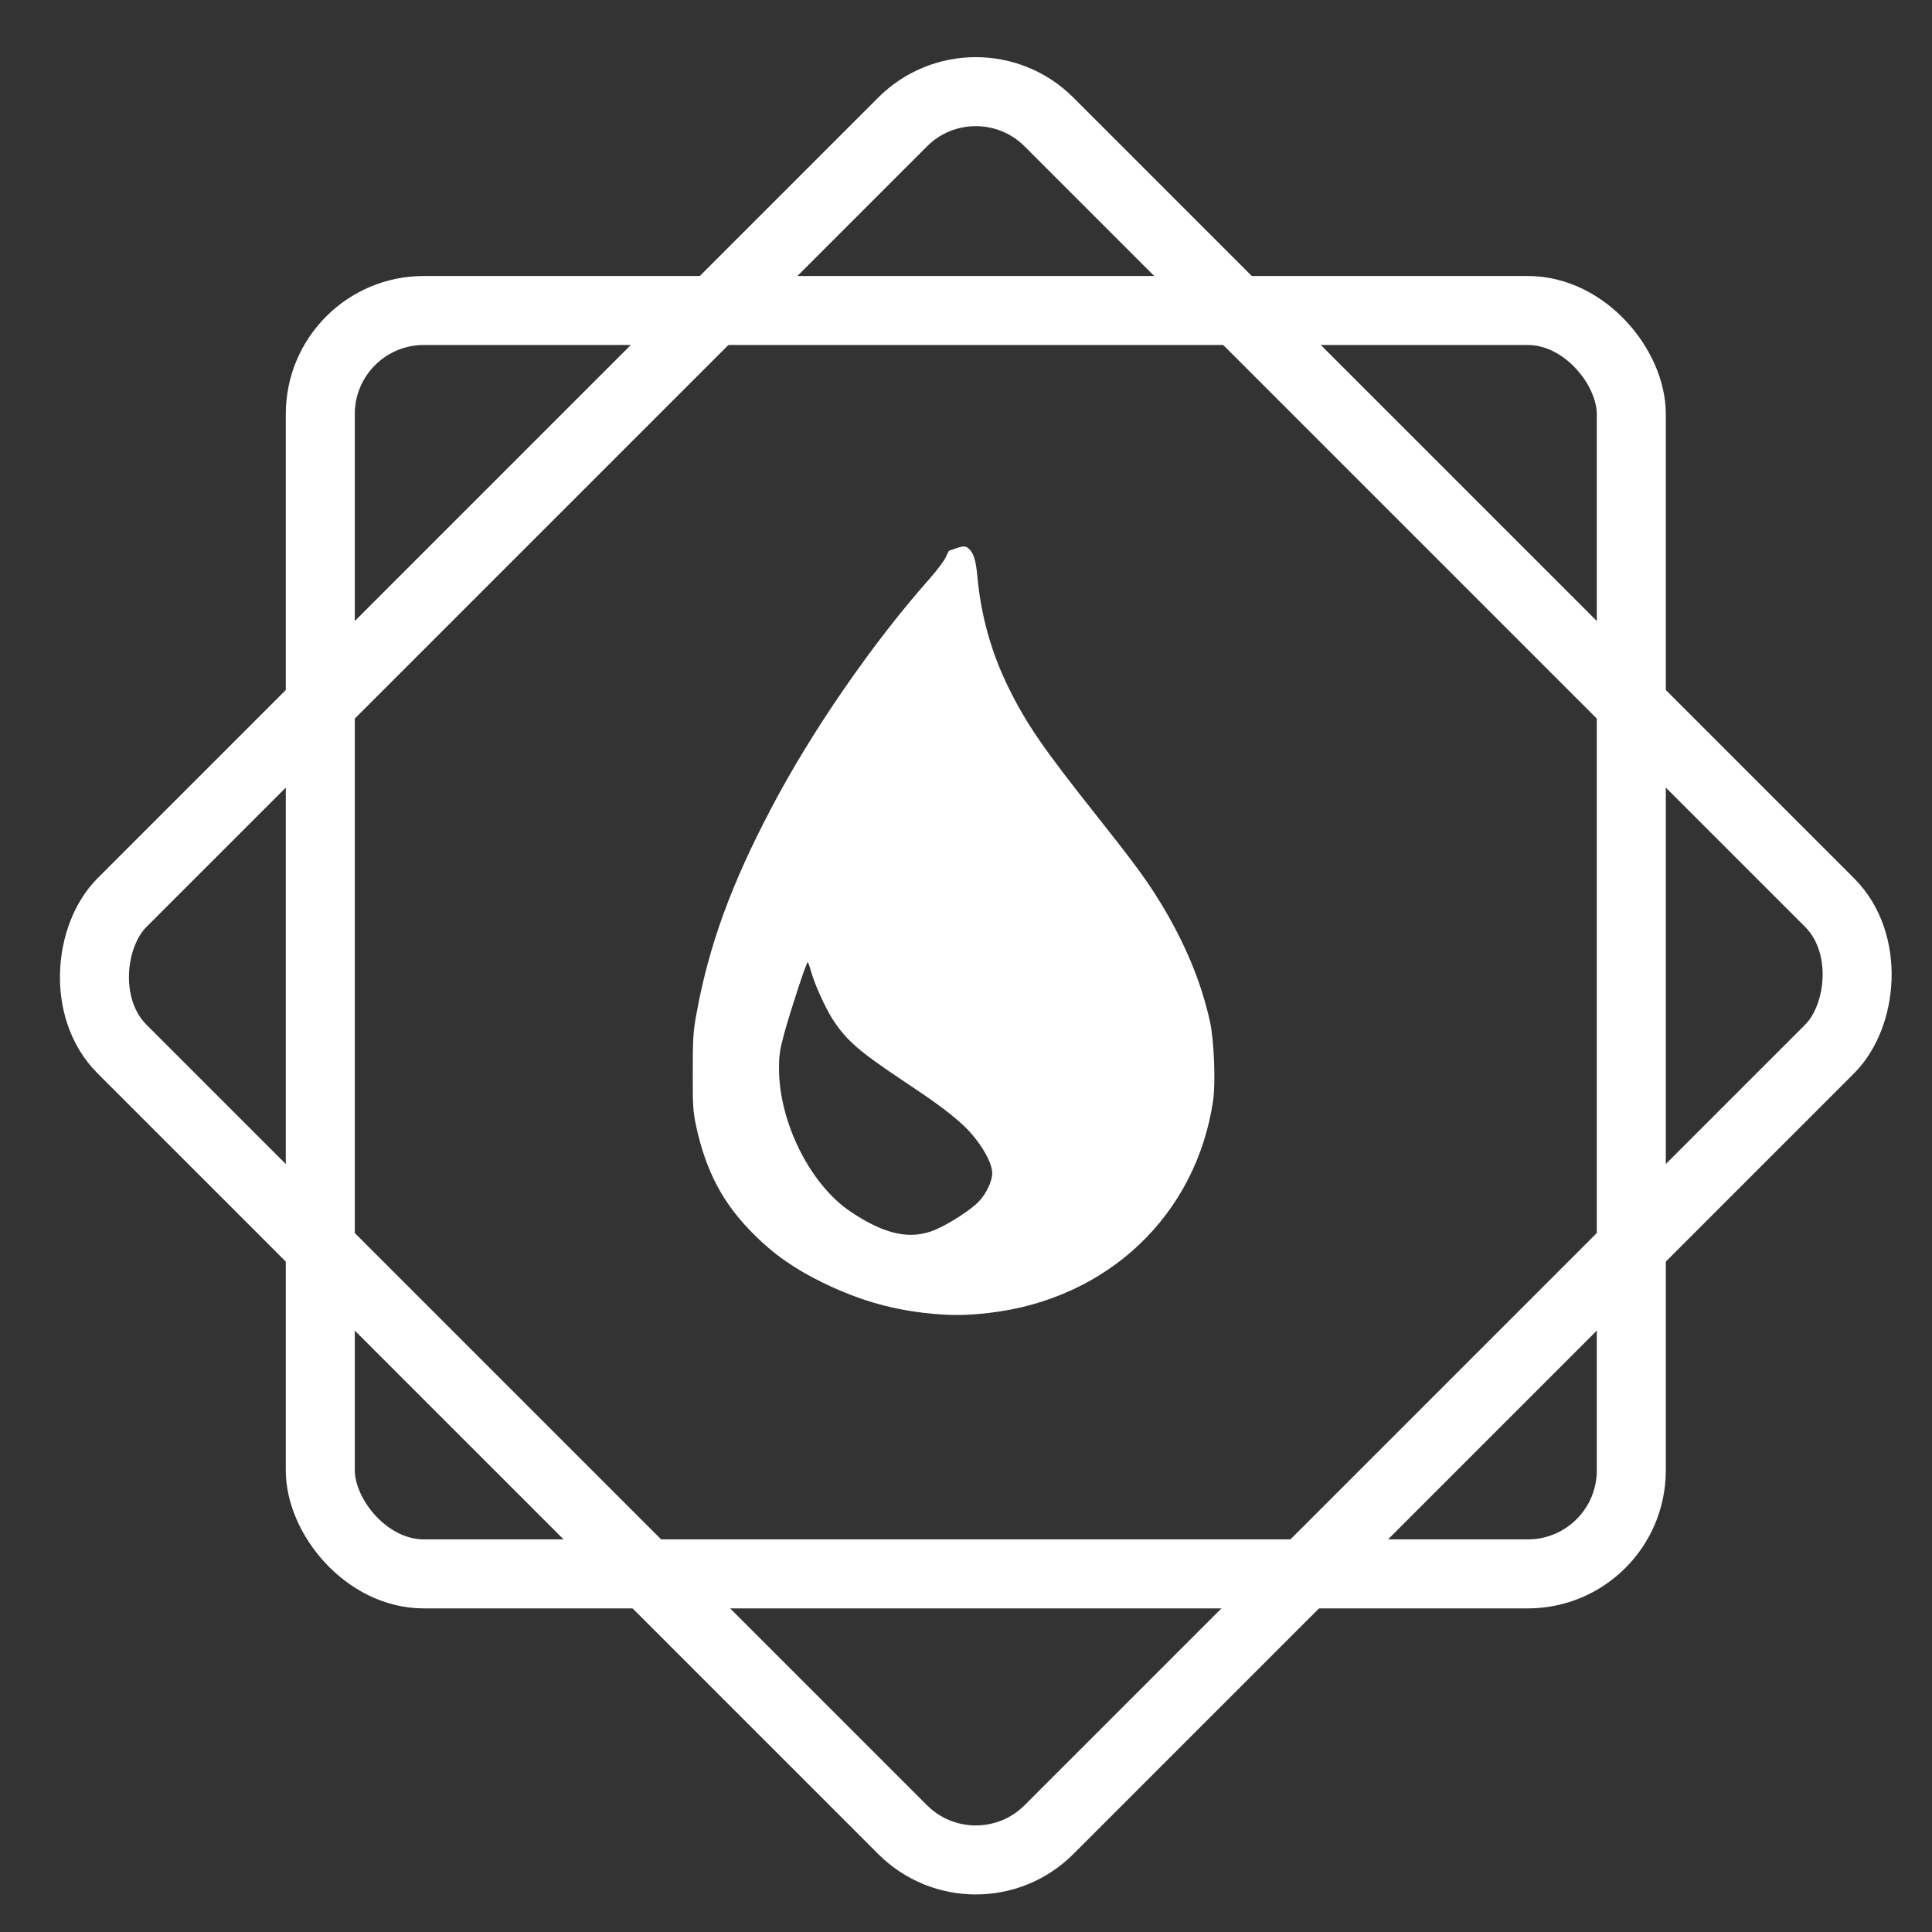
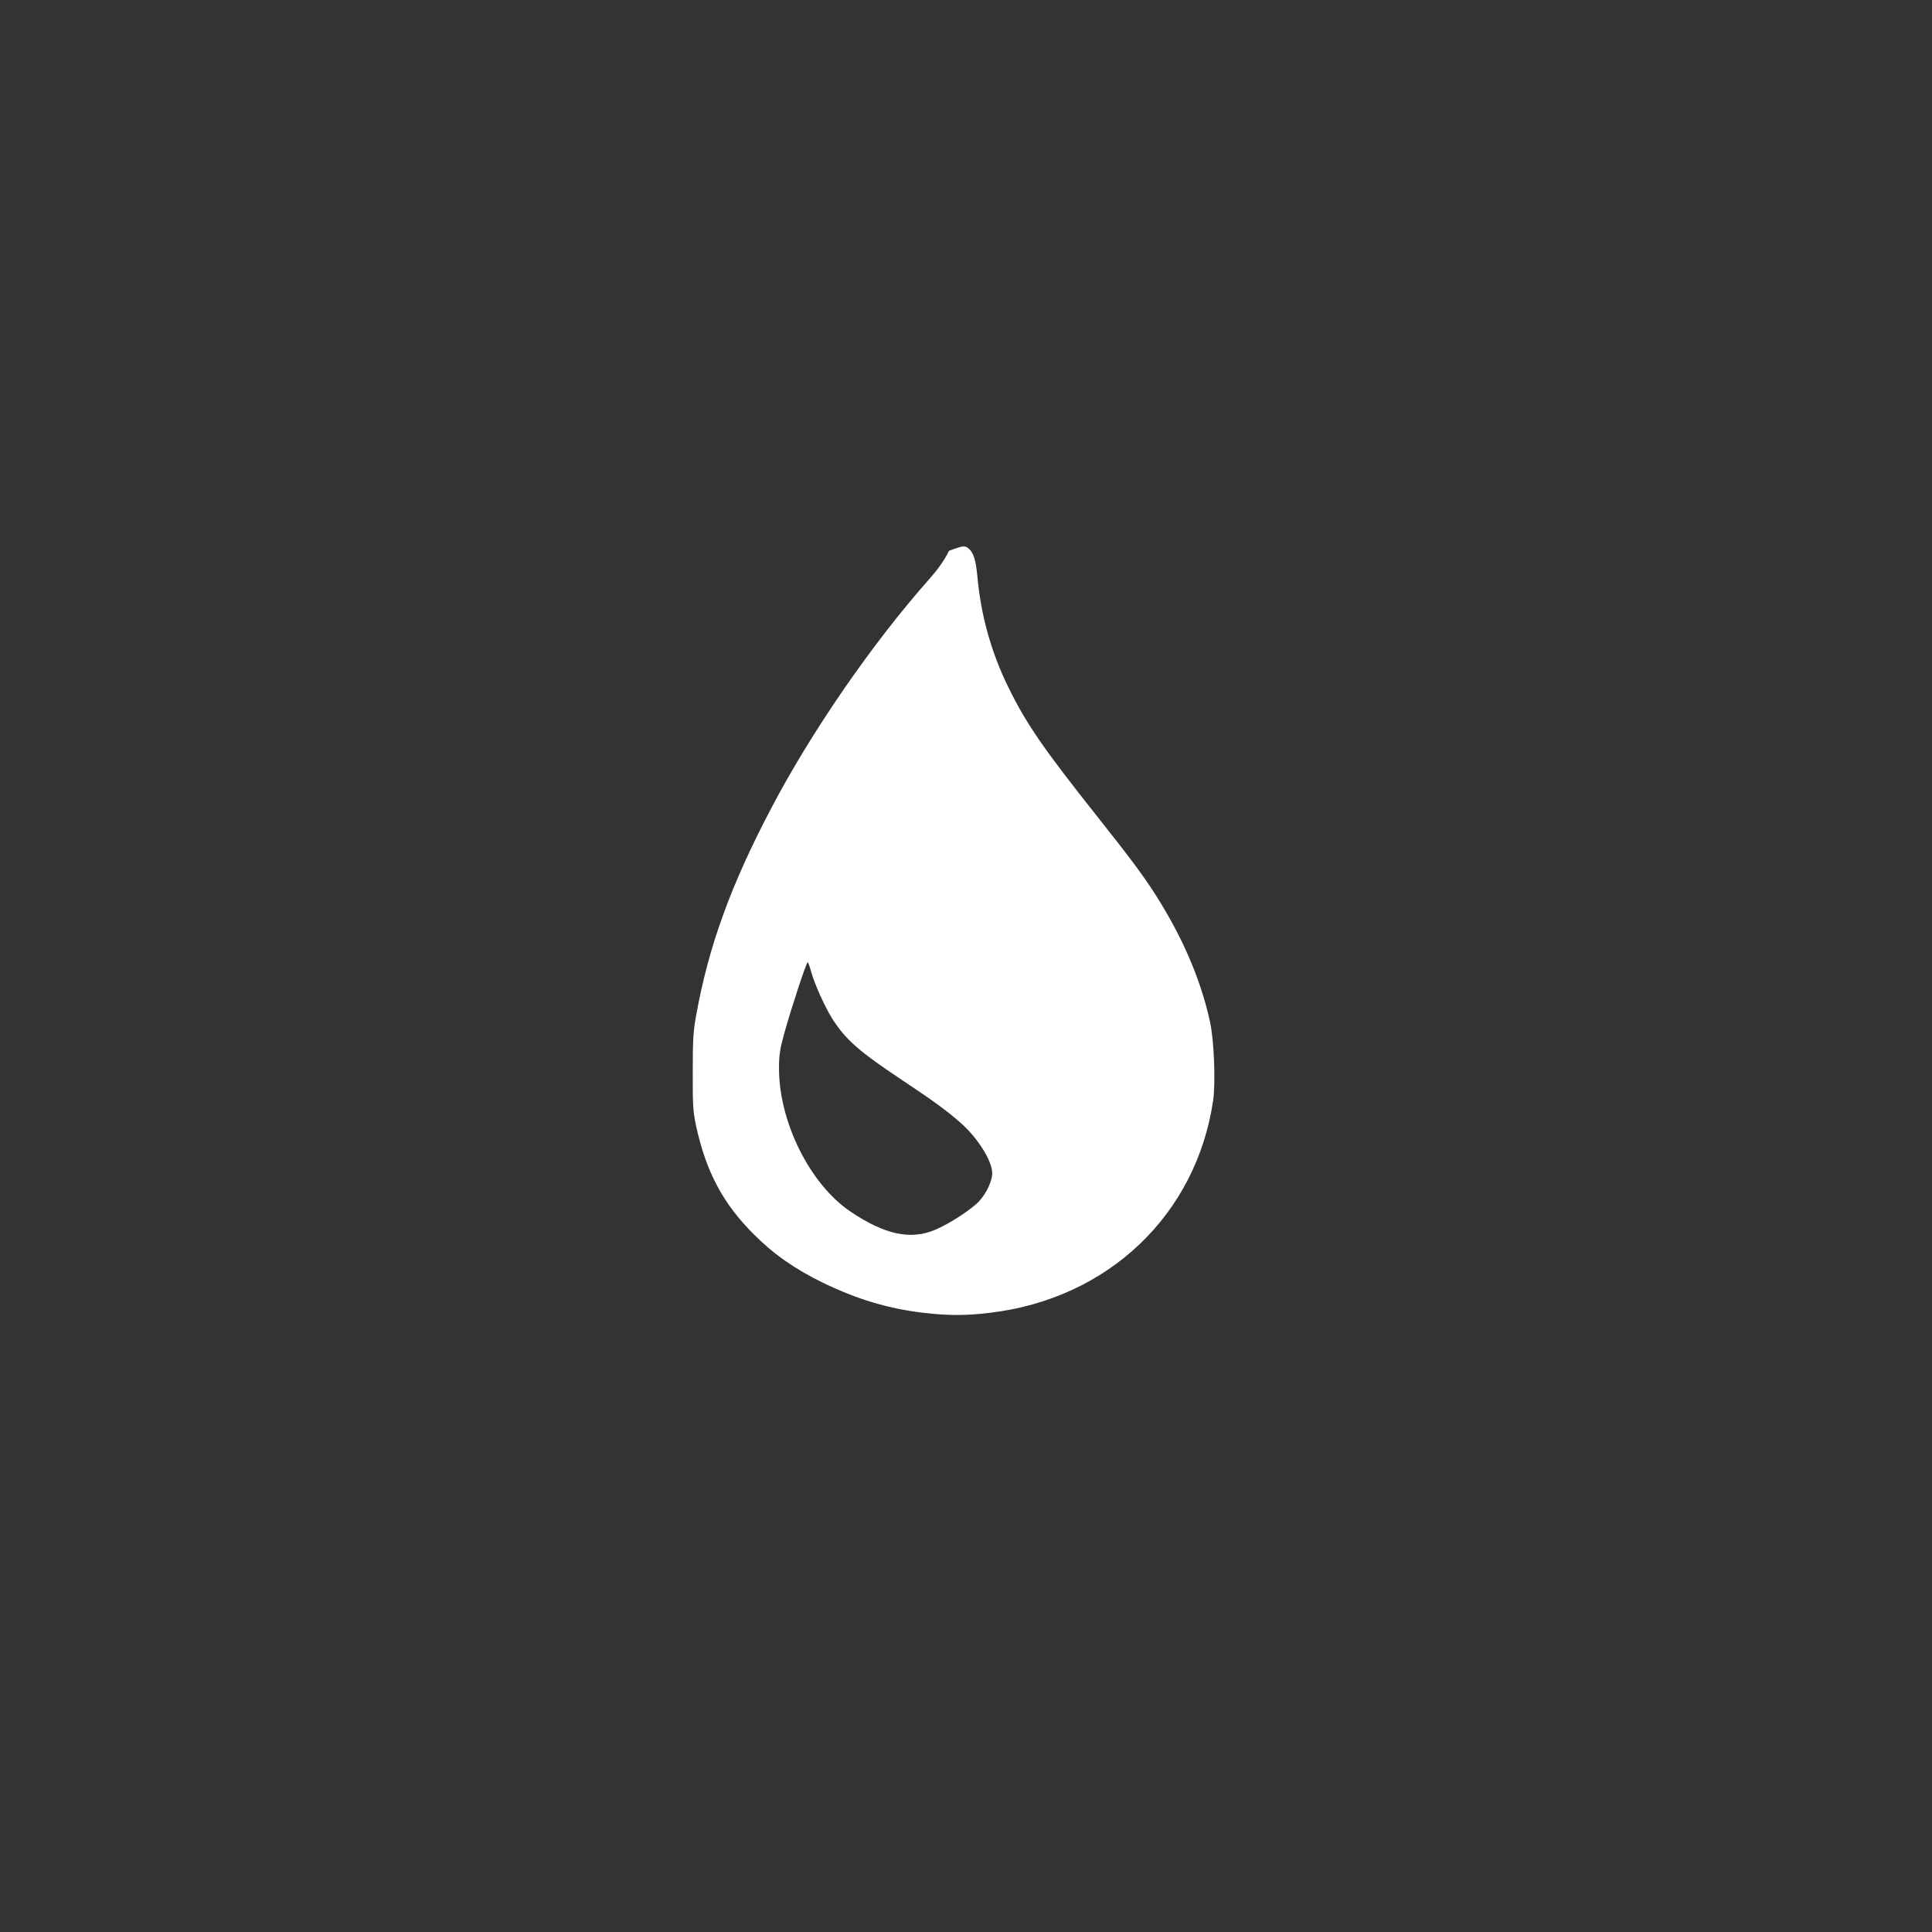
<svg xmlns="http://www.w3.org/2000/svg" width="28" height="28" viewBox="0 0 28 28" fill="none">
  <rect x="0" y="0" width="28" height="28" fill="#333333" stroke="none" />
-   <rect x="4.642" y="4.5" width="19" height="18.31" rx="1.5" stroke="white" />
-   <rect x="14.142" y="0.707" width="19" height="19" rx="1.5" transform="rotate(45 14.142 0.707)" stroke="white" />
-   <path d="M13.847 7.949C13.799 7.966 13.758 7.982 13.754 7.982C13.751 7.982 13.73 8.023 13.708 8.073C13.686 8.125 13.579 8.267 13.471 8.389C12.648 9.316 11.764 10.595 11.177 11.714C10.593 12.824 10.269 13.716 10.091 14.707C10.047 14.942 10.04 15.055 10.04 15.534C10.038 16.035 10.045 16.111 10.088 16.317C10.234 16.986 10.48 17.447 10.931 17.895C11.216 18.18 11.523 18.394 11.93 18.592C12.424 18.831 12.872 18.966 13.39 19.027C13.747 19.068 13.991 19.068 14.339 19.027C16.056 18.827 17.338 17.608 17.582 15.947C17.619 15.688 17.595 15.081 17.538 14.816C17.404 14.2 17.142 13.59 16.751 12.974C16.57 12.691 16.4 12.461 15.906 11.838C15.112 10.837 14.877 10.493 14.62 9.973C14.367 9.462 14.217 8.924 14.165 8.356C14.143 8.114 14.108 8.005 14.032 7.945C13.991 7.91 13.954 7.912 13.847 7.949ZM11.756 14.084C11.806 14.263 11.954 14.591 12.06 14.761C12.258 15.07 12.441 15.231 13.075 15.654C13.532 15.958 13.723 16.098 13.919 16.27C14.169 16.489 14.38 16.825 14.38 17.003C14.38 17.114 14.3 17.288 14.193 17.406C14.087 17.523 13.767 17.732 13.558 17.821C13.199 17.976 12.82 17.893 12.324 17.558C11.738 17.162 11.29 16.261 11.29 15.486C11.29 15.292 11.301 15.214 11.366 14.977C11.46 14.635 11.686 13.945 11.706 13.945C11.712 13.945 11.736 14.008 11.756 14.084Z" fill="white" />
+   <path d="M13.847 7.949C13.799 7.966 13.758 7.982 13.754 7.982C13.686 8.125 13.579 8.267 13.471 8.389C12.648 9.316 11.764 10.595 11.177 11.714C10.593 12.824 10.269 13.716 10.091 14.707C10.047 14.942 10.04 15.055 10.04 15.534C10.038 16.035 10.045 16.111 10.088 16.317C10.234 16.986 10.48 17.447 10.931 17.895C11.216 18.18 11.523 18.394 11.93 18.592C12.424 18.831 12.872 18.966 13.39 19.027C13.747 19.068 13.991 19.068 14.339 19.027C16.056 18.827 17.338 17.608 17.582 15.947C17.619 15.688 17.595 15.081 17.538 14.816C17.404 14.2 17.142 13.59 16.751 12.974C16.57 12.691 16.4 12.461 15.906 11.838C15.112 10.837 14.877 10.493 14.62 9.973C14.367 9.462 14.217 8.924 14.165 8.356C14.143 8.114 14.108 8.005 14.032 7.945C13.991 7.91 13.954 7.912 13.847 7.949ZM11.756 14.084C11.806 14.263 11.954 14.591 12.06 14.761C12.258 15.07 12.441 15.231 13.075 15.654C13.532 15.958 13.723 16.098 13.919 16.27C14.169 16.489 14.38 16.825 14.38 17.003C14.38 17.114 14.3 17.288 14.193 17.406C14.087 17.523 13.767 17.732 13.558 17.821C13.199 17.976 12.82 17.893 12.324 17.558C11.738 17.162 11.29 16.261 11.29 15.486C11.29 15.292 11.301 15.214 11.366 14.977C11.46 14.635 11.686 13.945 11.706 13.945C11.712 13.945 11.736 14.008 11.756 14.084Z" fill="white" />
</svg>